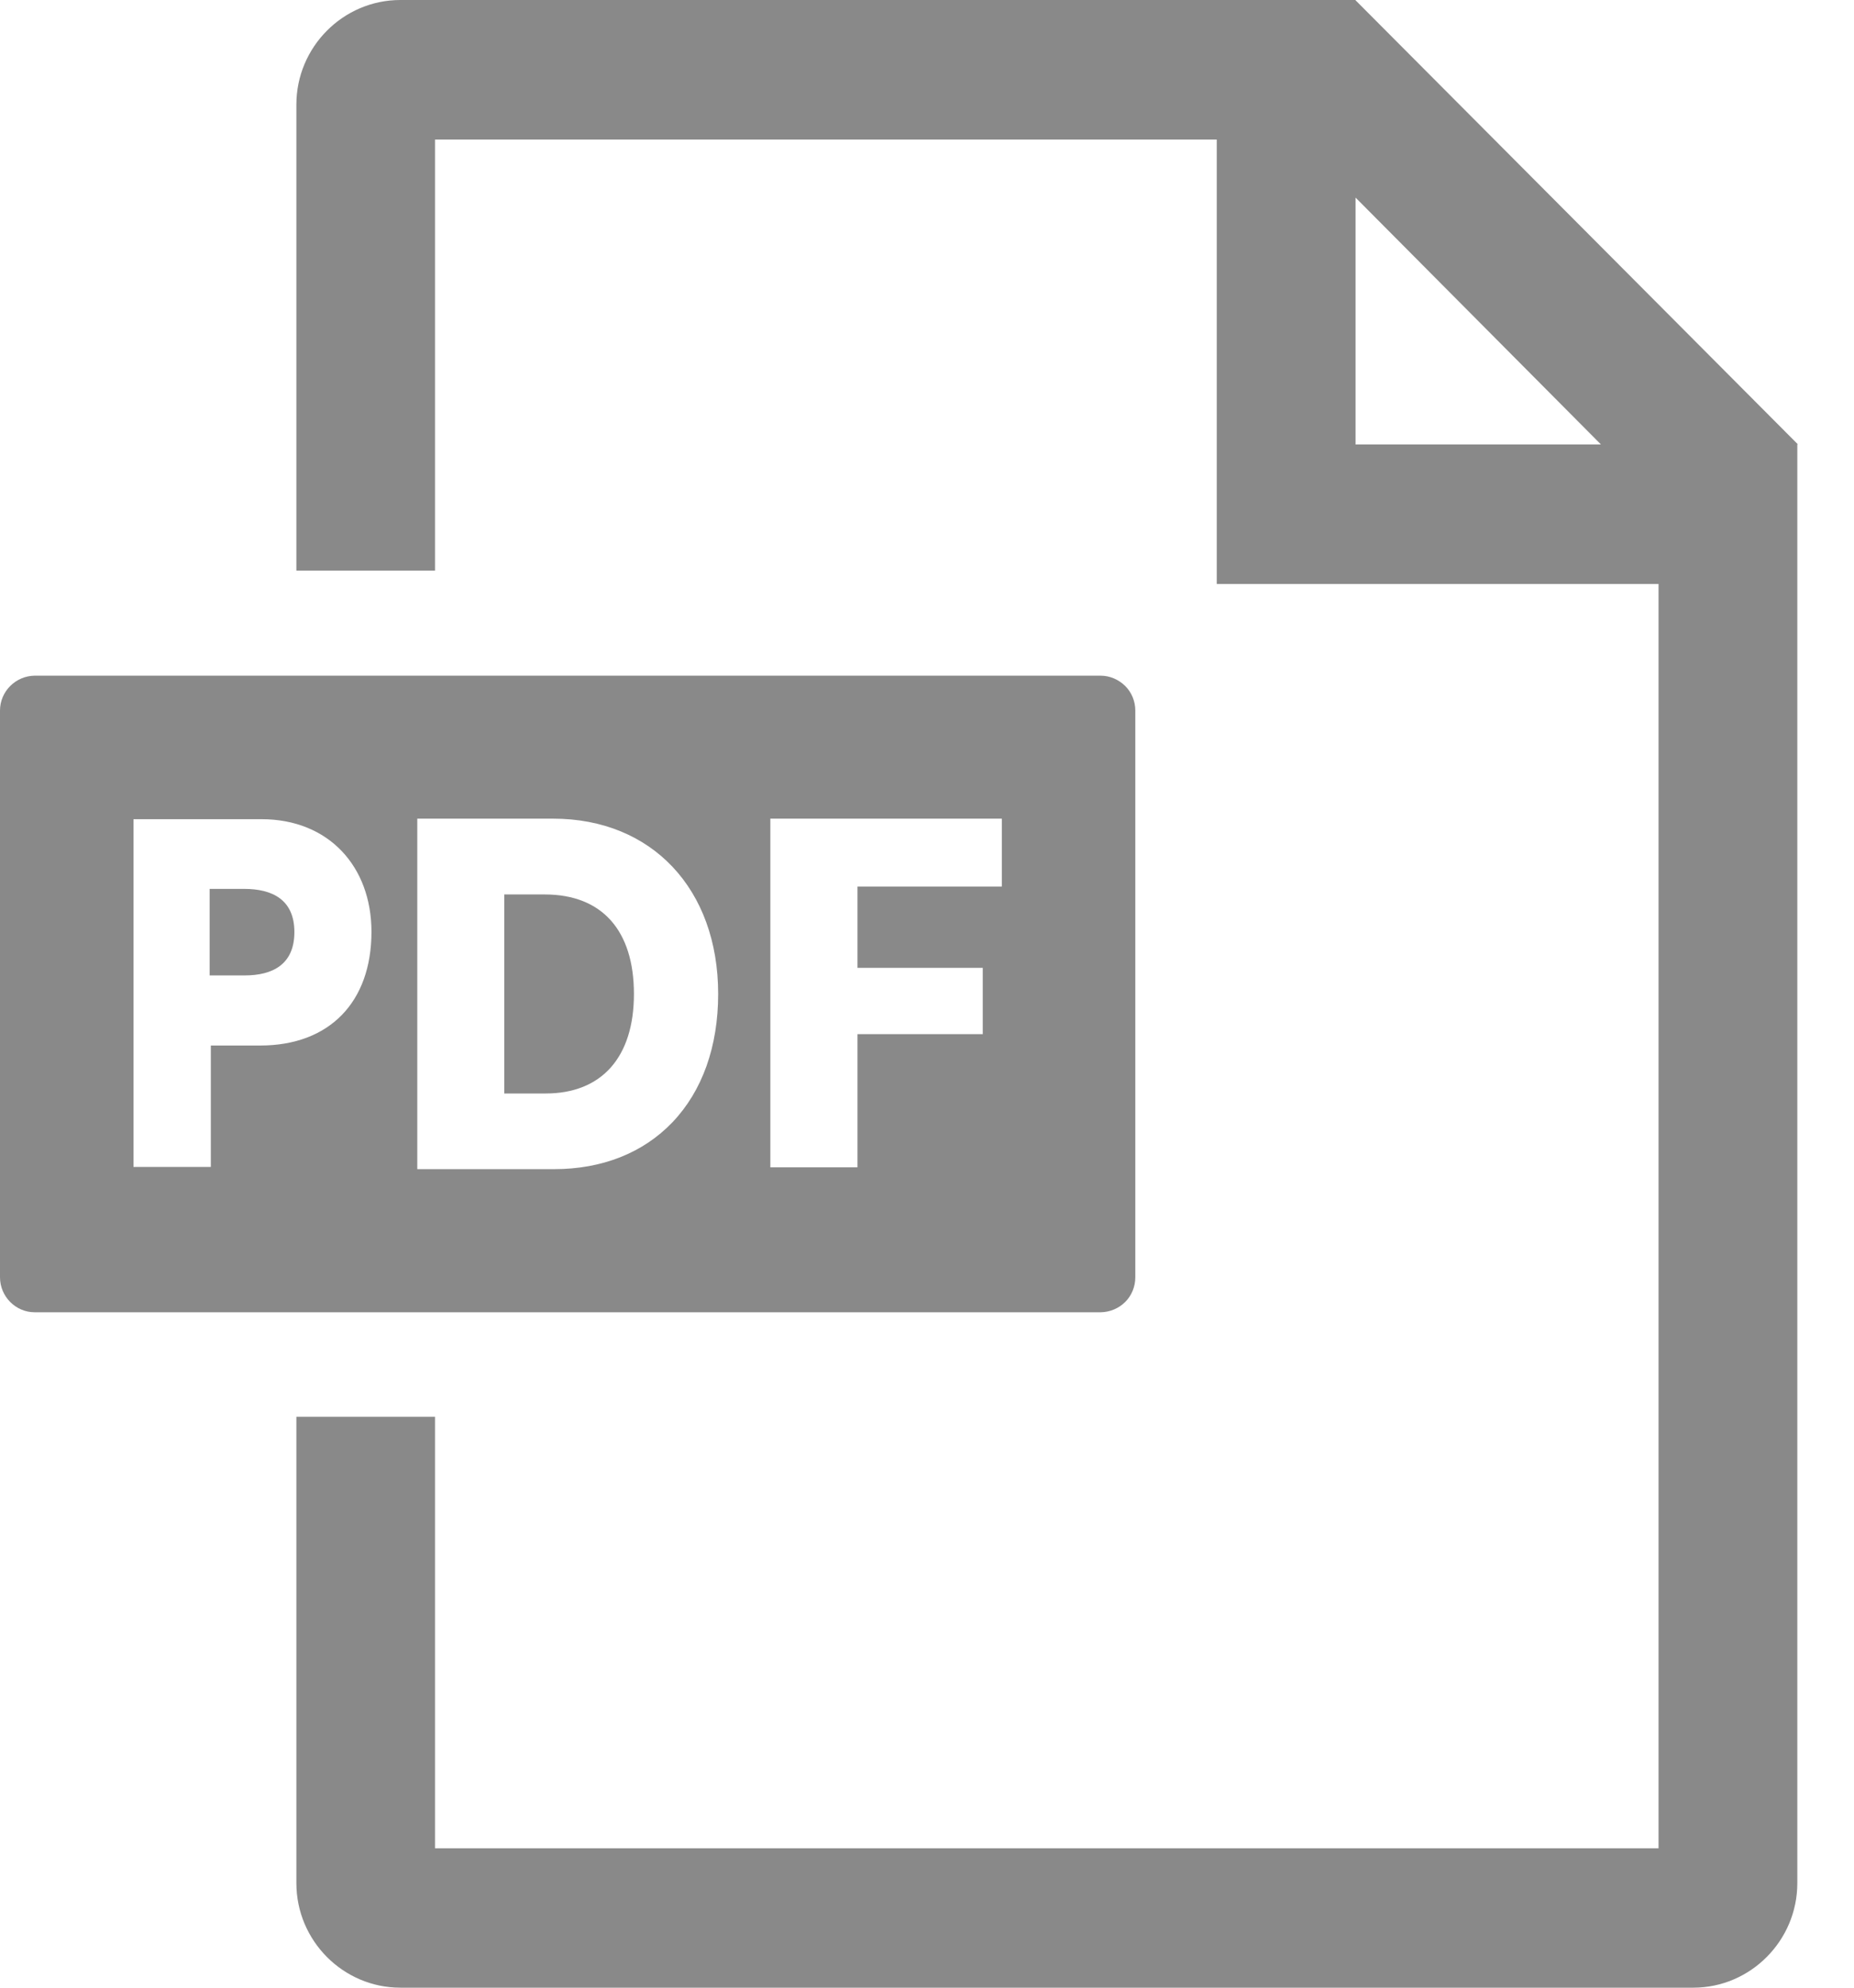
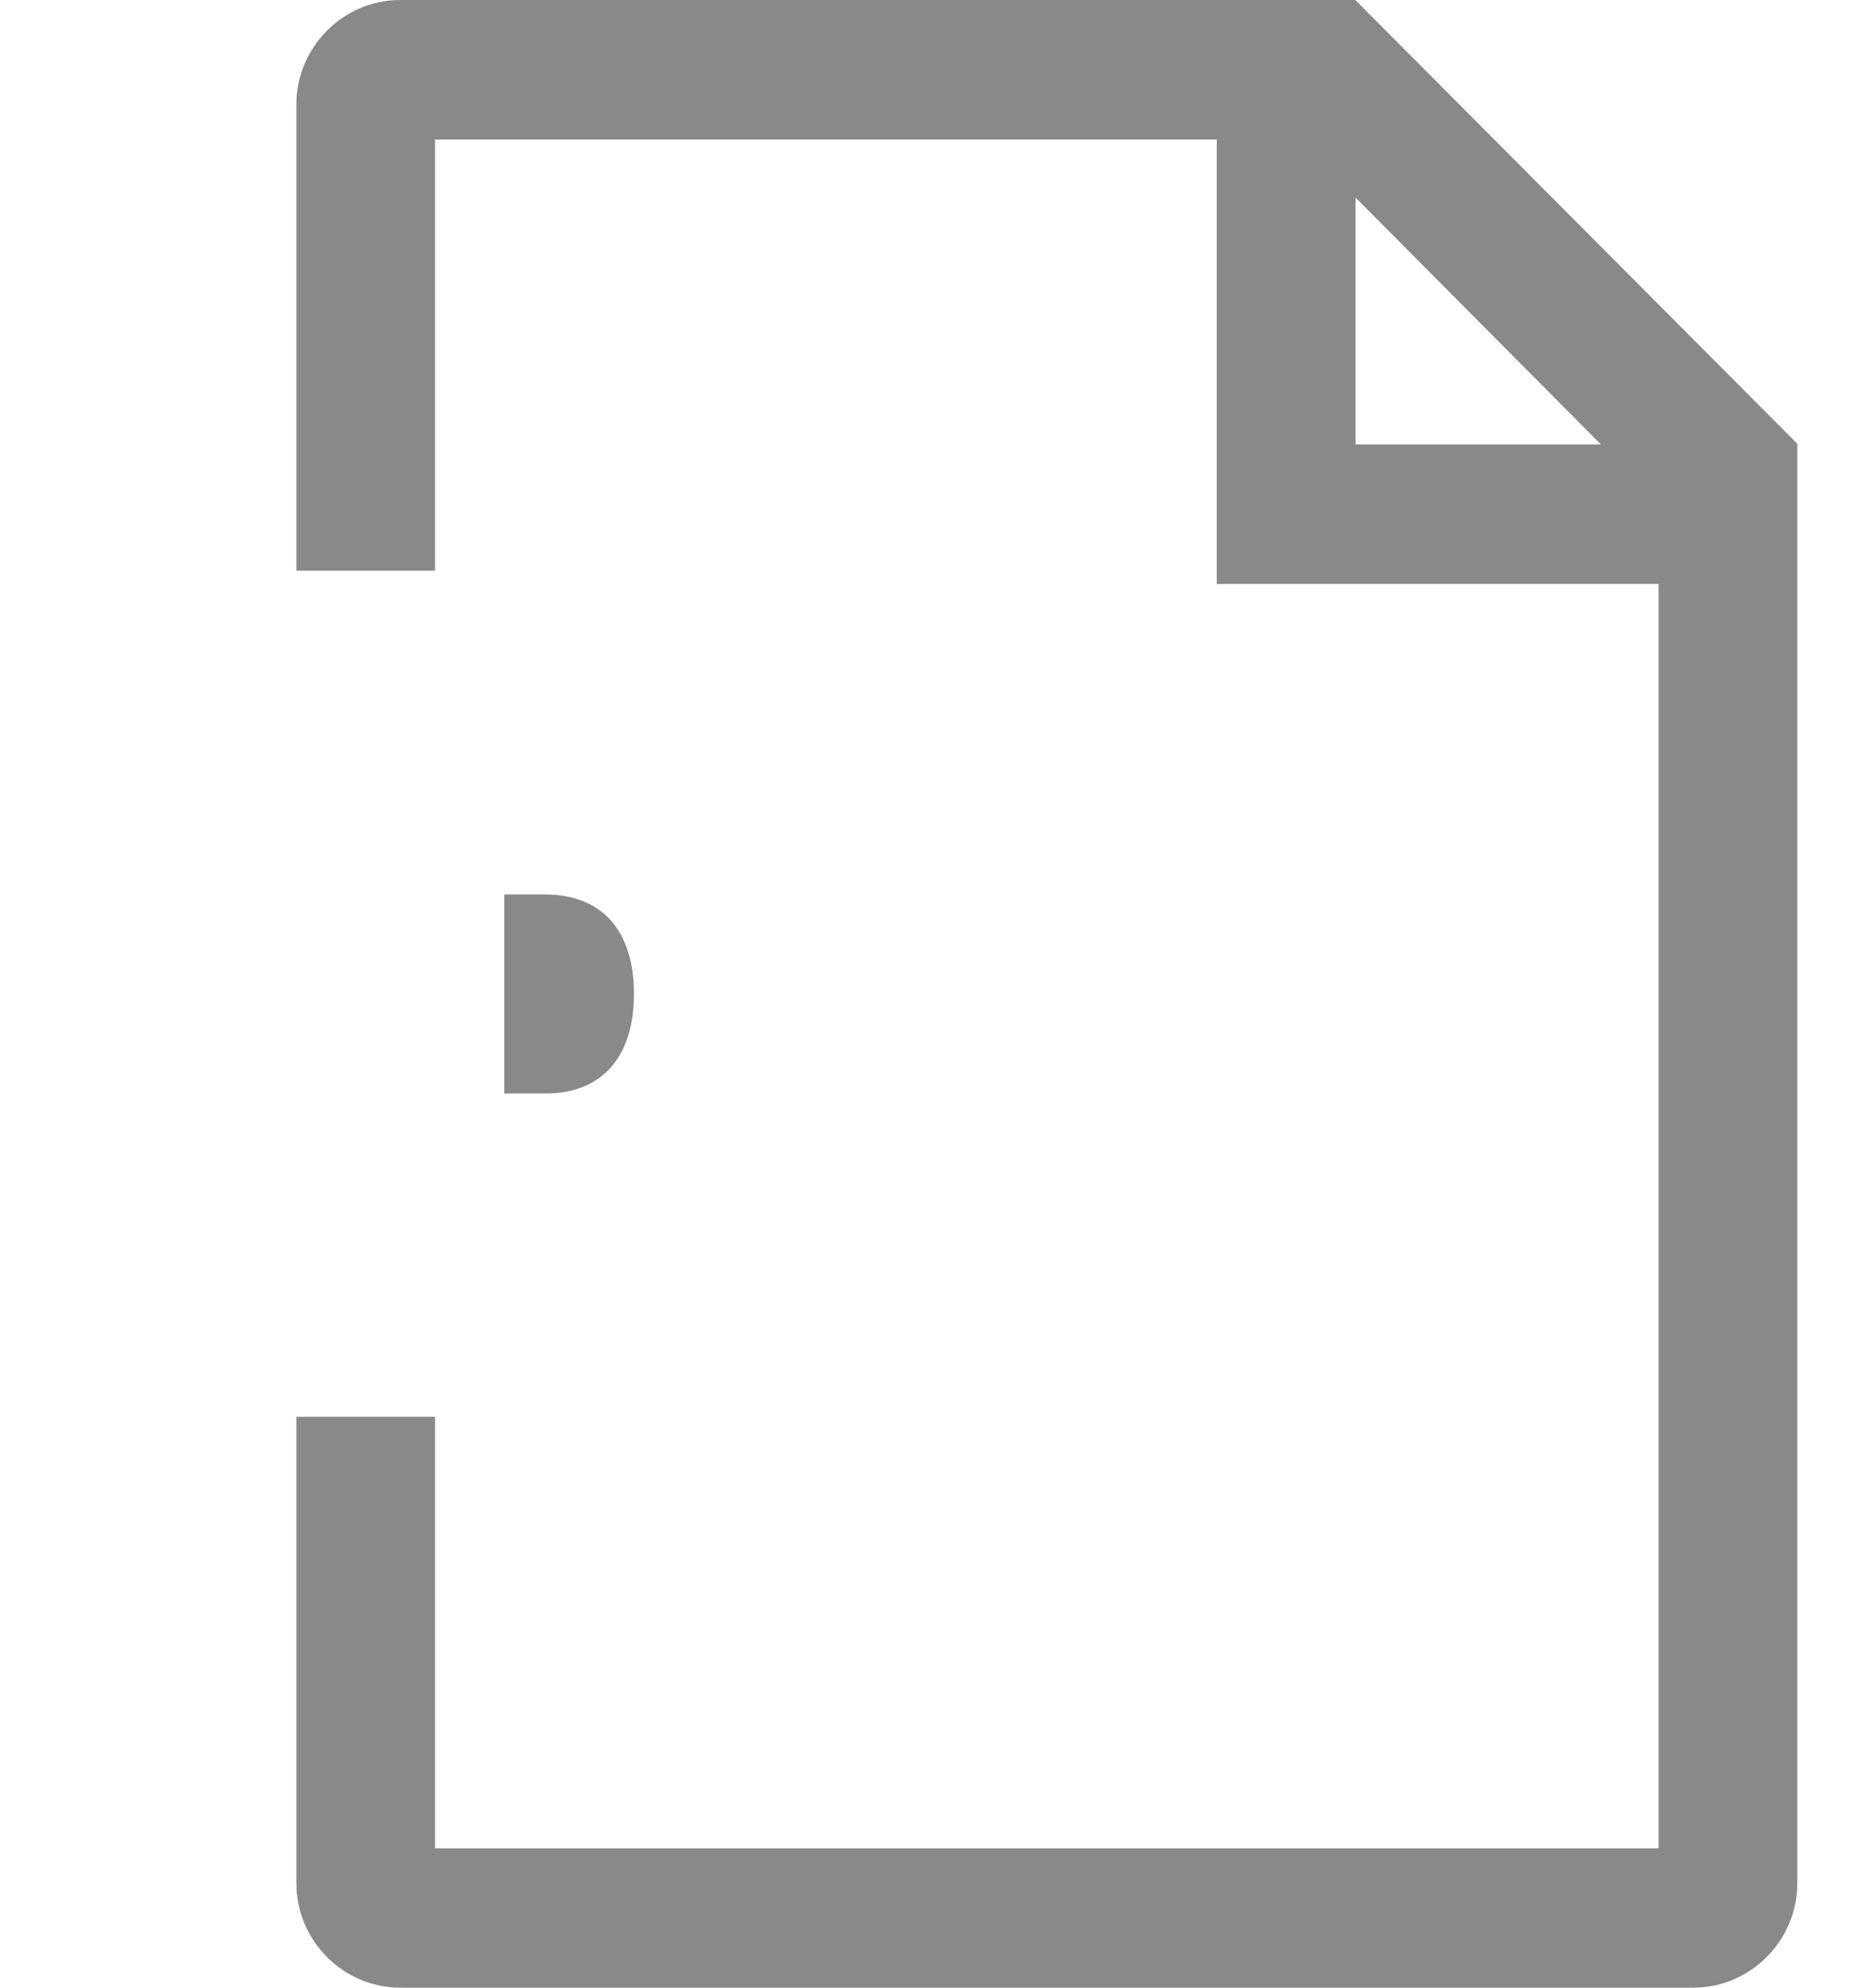
<svg xmlns="http://www.w3.org/2000/svg" width="14" height="15" viewBox="0 0 14 15" fill="none">
  <path d="M10.236 0.002V0H3.023C2.591 0 2.238 0.355 2.238 0.789V4.306H3.285V1.053H9.188V4.407H12.524V13.948H3.285V10.692H2.238V14.211C2.238 14.645 2.591 15 3.023 15H12.787C13.218 15 13.572 14.645 13.572 14.211V3.354L13.575 3.352L10.236 0.002ZM10.236 3.354V1.491L12.089 3.354H10.236Z" fill="#898989" />
  <path d="M4.113 6.75H3.808V8.252H4.12C4.543 8.252 4.787 7.979 4.787 7.501C4.787 7.024 4.548 6.75 4.113 6.75Z" fill="#898989" />
-   <path d="M8.311 5.099H0.261C0.192 5.1 0.126 5.128 0.077 5.177C0.028 5.226 0 5.292 0 5.362L0 9.639C0 9.784 0.118 9.903 0.262 9.903H8.311C8.381 9.902 8.448 9.874 8.497 9.825C8.546 9.776 8.573 9.709 8.573 9.639V5.362C8.573 5.293 8.546 5.226 8.497 5.177C8.447 5.128 8.381 5.099 8.311 5.099ZM1.965 7.89H1.592V8.806H1.008V6.182H1.975C2.482 6.182 2.805 6.539 2.805 7.032C2.805 7.562 2.488 7.89 1.965 7.89ZM5.078 8.469C4.856 8.701 4.546 8.823 4.184 8.823H3.151V6.178H4.177C4.922 6.178 5.423 6.709 5.423 7.501C5.423 7.898 5.303 8.233 5.078 8.469ZM7.565 6.69H6.475V7.304H7.421V7.804H6.475V8.809H5.817V6.178H7.565V6.691V6.69Z" fill="#898989" />
-   <path d="M1.844 6.708H1.583V7.361H1.848C2.056 7.361 2.223 7.28 2.223 7.034C2.223 6.789 2.056 6.708 1.844 6.708Z" fill="#898989" />
</svg>